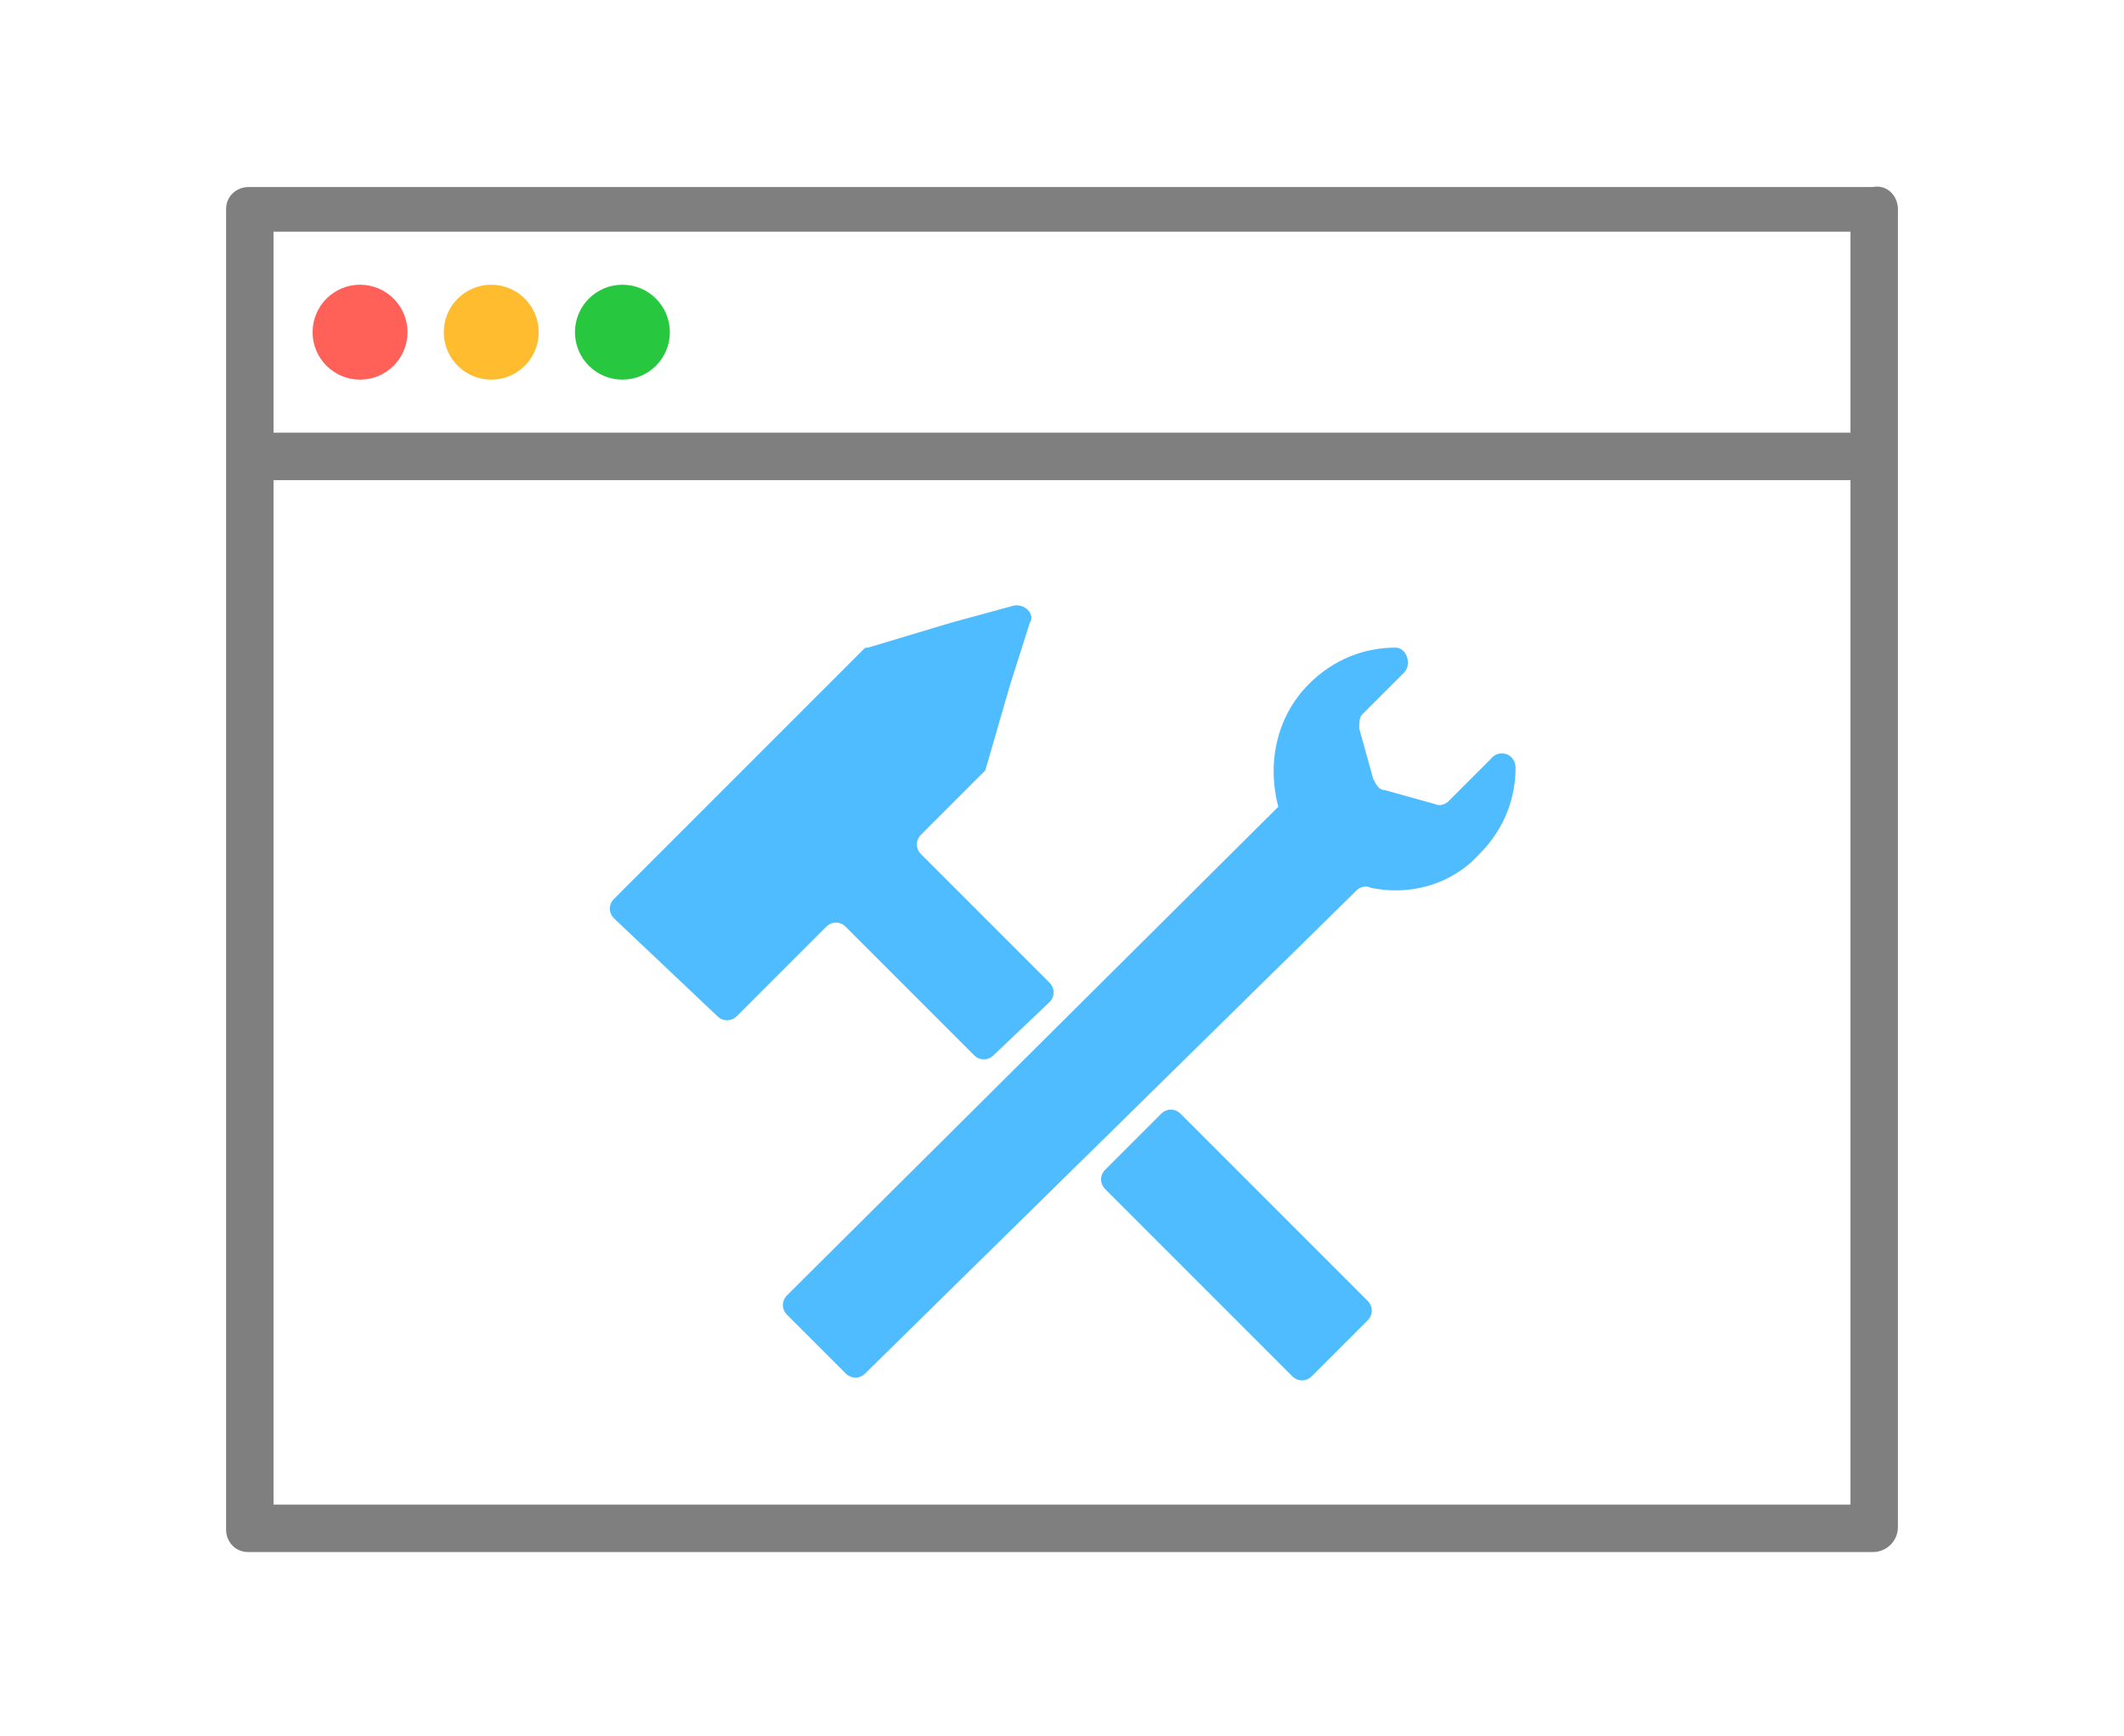
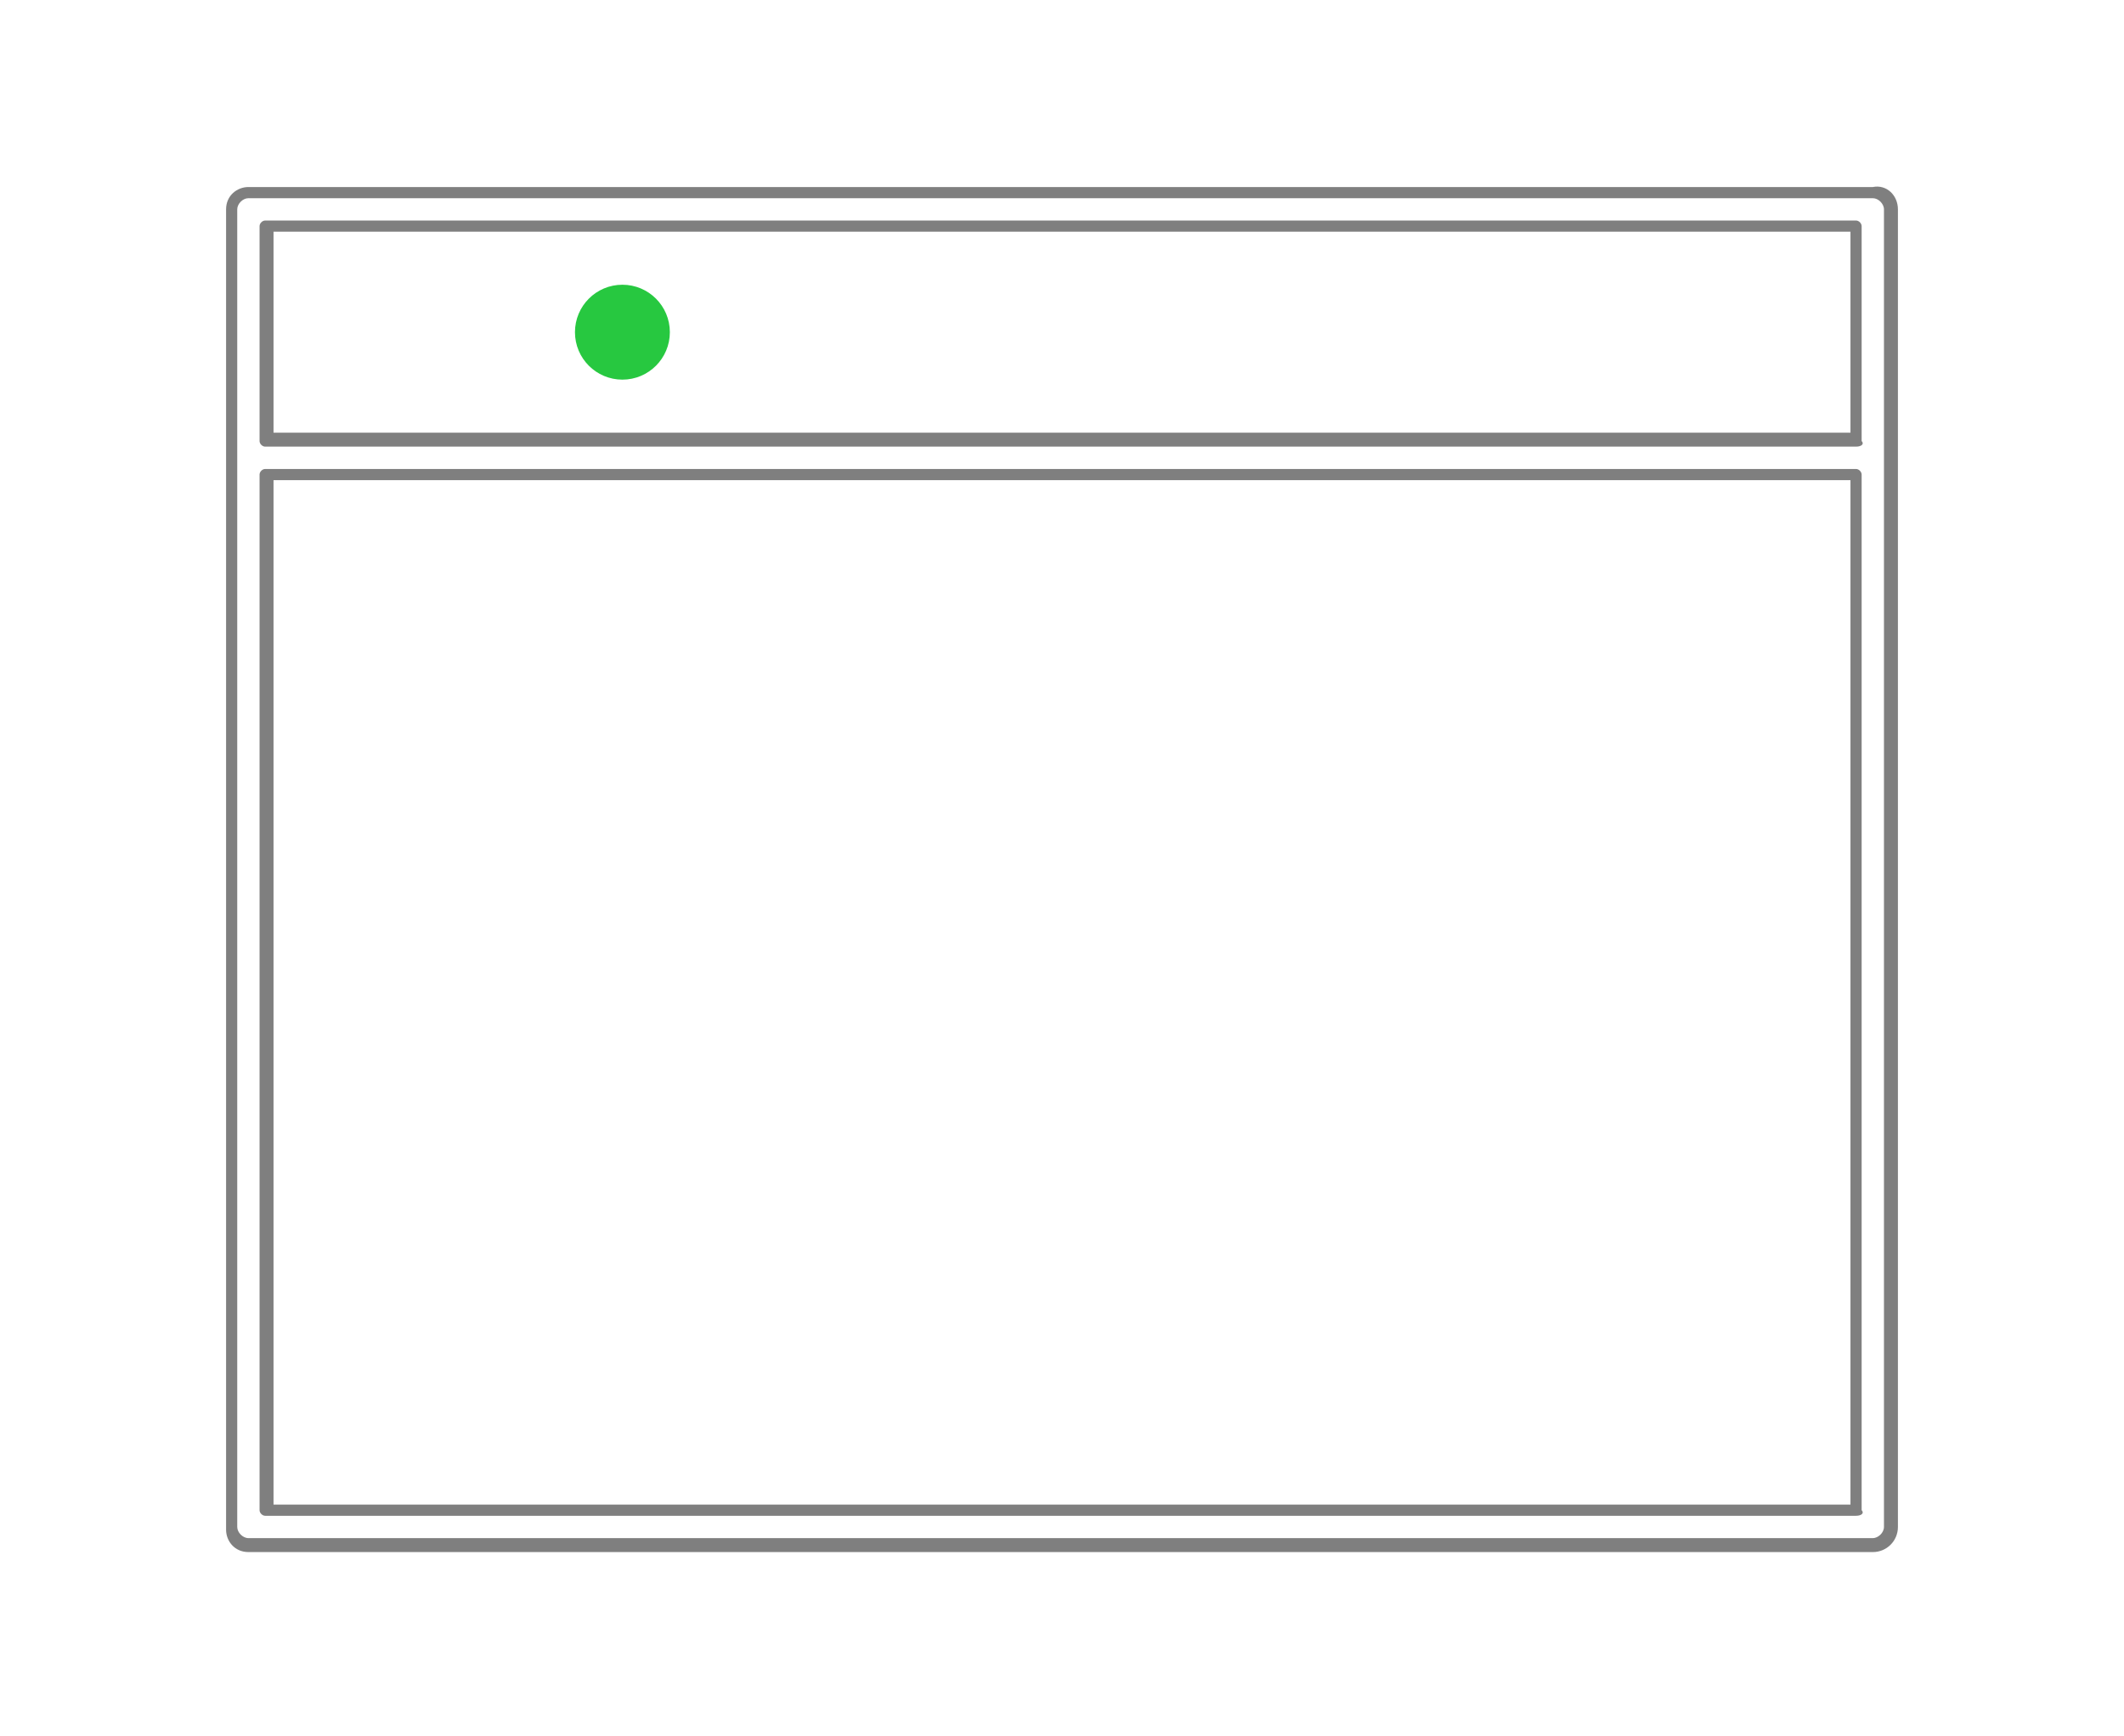
<svg xmlns="http://www.w3.org/2000/svg" version="1.1" id="Layer_1" x="0px" y="0px" width="76.1px" height="62.2px" viewBox="0 0 76.1 62.2" style="enable-background:new 0 0 76.1 62.2;" xml:space="preserve">
  <style type="text/css">
	.st0{fill:#7F7F7F;}
	.st1{fill:#FF6057;}
	.st2{fill:#FEBC2E;}
	.st3{fill:#27C840;}
	.st4{fill-rule:evenodd;clip-rule:evenodd;fill:#4FBCFF;}
</style>
  <g>
    <g>
      <g>
-         <path class="st0" d="M67.1,6.9H8.9c-0.3,0-0.6,0.3-0.6,0.6v47.2c0,0.3,0.3,0.6,0.6,0.6h58.2c0.3,0,0.6-0.3,0.6-0.6V7.5     C67.7,7.1,67.5,6.9,67.1,6.9z M66.5,8.1v7.7h-57V8.1H66.5z M9.6,54.1V17h57v37.1H9.6z" />
        <path class="st0" d="M67.1,55.6H8.9c-0.5,0-0.8-0.4-0.8-0.8V7.5c0-0.5,0.4-0.8,0.8-0.8h58.2C67.6,6.6,68,7,68,7.5v47.2     C68,55.2,67.6,55.6,67.1,55.6z M8.9,7.1c-0.2,0-0.4,0.2-0.4,0.4v47.2c0,0.2,0.2,0.4,0.4,0.4h58.2c0.2,0,0.4-0.2,0.4-0.4V7.5     c0-0.2-0.2-0.4-0.4-0.4H8.9z M66.5,54.3h-57c-0.1,0-0.2-0.1-0.2-0.2V17c0-0.1,0.1-0.2,0.2-0.2h57c0.1,0,0.2,0.1,0.2,0.2v37.1     C66.8,54.2,66.7,54.3,66.5,54.3z M9.8,53.9h56.5V17.2H9.8V53.9z M66.5,16h-57c-0.1,0-0.2-0.1-0.2-0.2V8.1c0-0.1,0.1-0.2,0.2-0.2     h57c0.1,0,0.2,0.1,0.2,0.2v7.7C66.8,15.9,66.7,16,66.5,16z M9.8,15.5h56.5V8.3H9.8V15.5z" />
      </g>
-       <circle class="st1" cx="12.9" cy="11.9" r="1.7" />
-       <circle class="st2" cx="17.6" cy="11.9" r="1.7" />
      <circle class="st3" cx="22.3" cy="11.9" r="1.7" />
    </g>
-     <path class="st4" d="M35.3,27.6L33,29.9c-0.2,0.2-0.2,0.5,0,0.7l4.6,4.6c0.2,0.2,0.2,0.5,0,0.7l-2,1.9c-0.2,0.2-0.5,0.2-0.7,0   l-4.6-4.6c-0.2-0.2-0.5-0.2-0.7,0l-3.2,3.2c-0.2,0.2-0.5,0.2-0.7,0L22,32.9c-0.2-0.2-0.2-0.5,0-0.7l8.9-8.9   c0.1-0.1,0.1-0.1,0.2-0.1l3-0.9l2.2-0.6c0.4-0.1,0.8,0.3,0.6,0.6l-0.7,2.2L35.3,27.6C35.4,27.5,35.3,27.6,35.3,27.6z M48.6,31.9   c0.1-0.1,0.3-0.2,0.5-0.1c1.4,0.3,2.9-0.1,3.9-1.2c0.9-0.9,1.3-2,1.3-3.1c0-0.5-0.6-0.7-0.9-0.3l-1.5,1.5c-0.1,0.1-0.3,0.2-0.5,0.1   l-1.8-0.5c-0.2,0-0.3-0.2-0.4-0.4l-0.5-1.8c0-0.2,0-0.4,0.1-0.5l1.5-1.5c0.3-0.3,0.1-0.9-0.3-0.9c-1.1,0-2.2,0.4-3.1,1.3   c-1.2,1.2-1.5,2.9-1.1,4.4l0,0L28.2,46.4c-0.2,0.2-0.2,0.5,0,0.7l2.1,2.1c0.2,0.2,0.5,0.2,0.7,0L48.6,31.9z M42.3,39.9l6.7,6.7   c0.2,0.2,0.2,0.5,0,0.7l-2,2c-0.2,0.2-0.5,0.2-0.7,0l-6.7-6.7c-0.2-0.2-0.2-0.5,0-0.7l2-2C41.8,39.7,42.1,39.7,42.3,39.9z" />
  </g>
</svg>